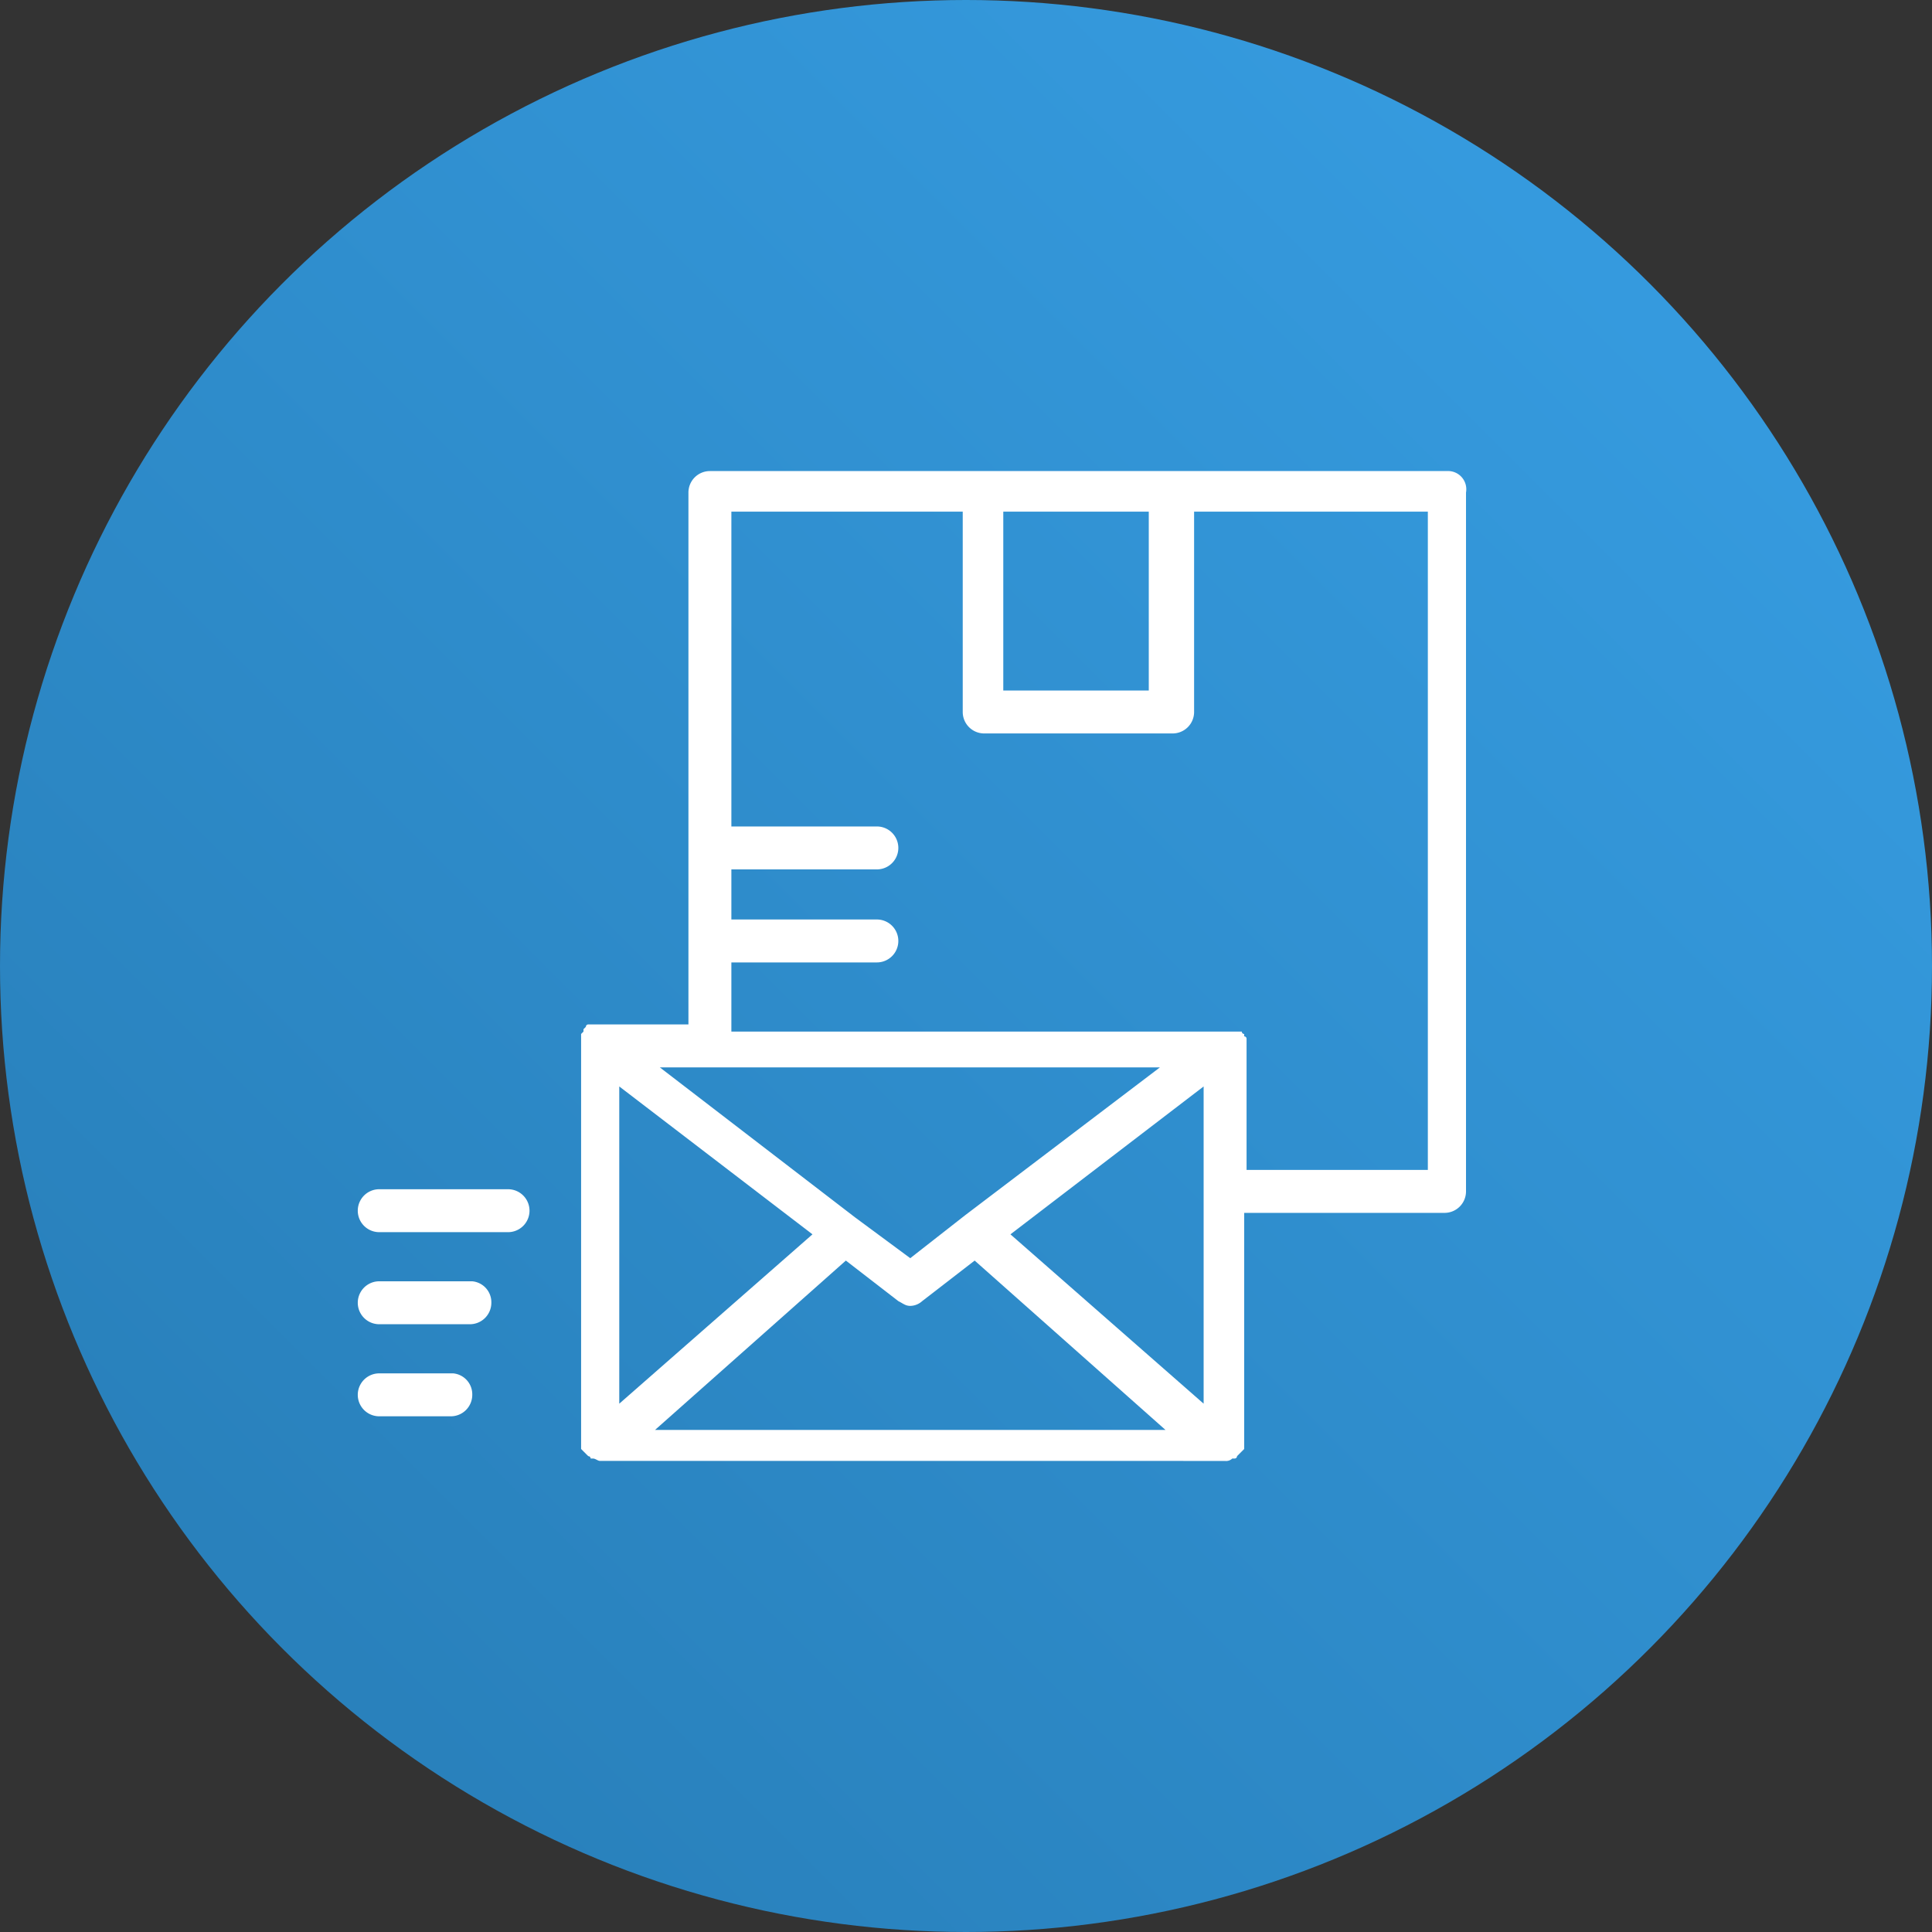
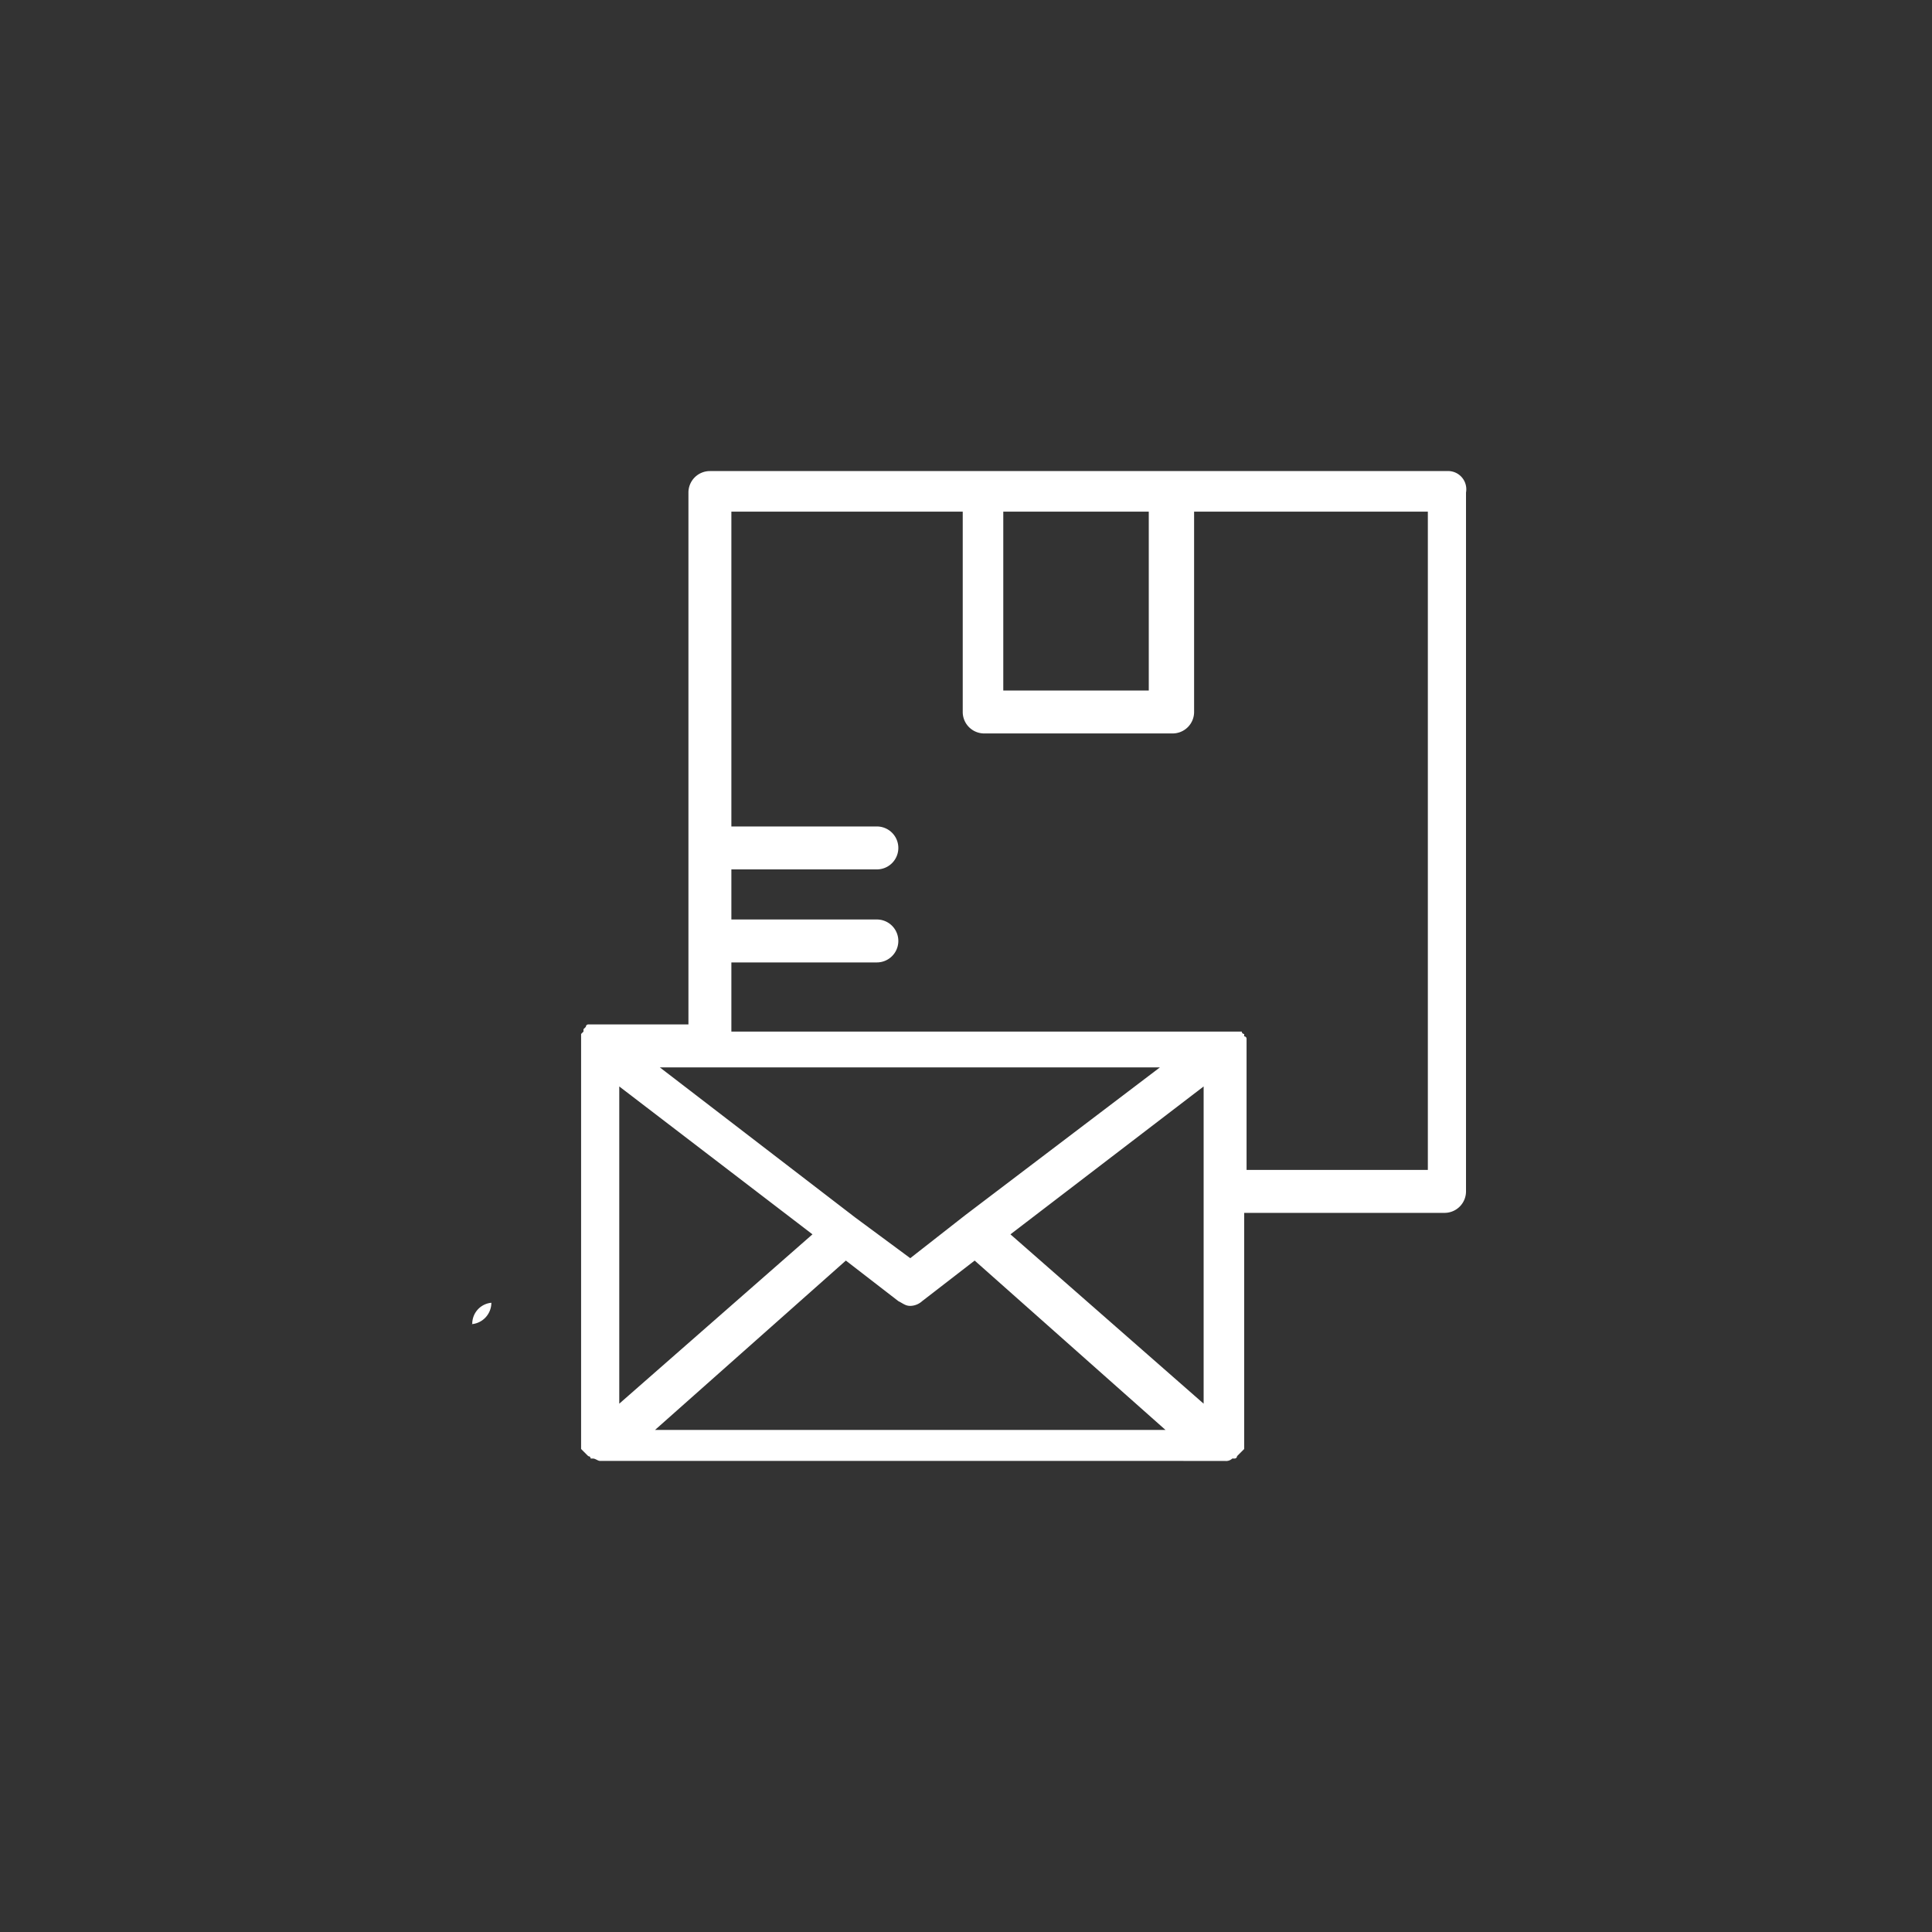
<svg xmlns="http://www.w3.org/2000/svg" width="81" height="81" viewBox="0 0 81 81">
  <rect x="0" y="0" width="81" height="81" fill="#333333" stroke="none" />
  <defs>
    <linearGradient id="linear-gradient" x1="1" x2="0" y2="1" gradientUnits="objectBoundingBox">
      <stop offset="0" stop-color="#38a0e6" />
      <stop offset="1" stop-color="#267bb4" />
    </linearGradient>
  </defs>
  <g id="icon-mail-operators" transform="translate(-382 -2109)">
-     <circle id="Ellipse_20" data-name="Ellipse 20" cx="40.5" cy="40.5" r="40.5" transform="translate(382 2109)" fill="url(#linear-gradient)" />
    <g id="Group_13676" data-name="Group 13676">
-       <path id="Path_25527" data-name="Path 25527" d="M9.1,44.8a.9.9,0,0,1-.9.9H2.8a.9.9,0,0,1,0-1.8H8.2A.9.9,0,0,1,9.1,44.8Z" transform="translate(395.1 2114.959)" fill="#fff" />
-       <path id="Path_25528" data-name="Path 25528" d="M7.5,49.8a.9.9,0,0,1-.9.9H2.8a.9.9,0,0,1,0-1.8H6.7A.882.882,0,0,1,7.5,49.8Z" transform="translate(395.1 2113.819)" fill="#fff" />
-       <path id="Path_25529" data-name="Path 25529" d="M6.7,54.8a.9.9,0,0,1-.9.9h-3a.9.9,0,0,1,0-1.8H5.9A.882.882,0,0,1,6.7,54.8Z" transform="translate(395.1 2112.679)" fill="#fff" />
+       <path id="Path_25528" data-name="Path 25528" d="M7.5,49.8a.9.9,0,0,1-.9.9H2.8H6.7A.882.882,0,0,1,7.5,49.8Z" transform="translate(395.1 2113.819)" fill="#fff" />
      <path id="Path_25530" data-name="Path 25530" d="M50.3,4.9H19.4a.9.9,0,0,0-.9.9V28.1H14.3a.1.1,0,0,0-.1.1l-.1.1h0v.1l-.1.1h0v.2h0v17h0v.1h0v.1h0a7961420888932.859,7961420888932.859,0,0,1,.2.2h0l.1.1a.1.1,0,0,1,.1.1h.1c.1,0,.2.1.3.1H41a.367.367,0,0,0,.3-.1h.1a.1.1,0,0,0,.1-.1l.1-.1h0a1326865518439.56,1326865518439.56,0,0,1,.2-.2h0v-.1h0v-.1h0V36h8.4a.9.9,0,0,0,.9-.9V5.8A.765.765,0,0,0,50.3,4.9ZM37.8,6.6v7.5H31.7V6.6Zm.6,23.2-8.3,6.3-2.3,1.8-2.3-1.7h0l-8.2-6.3H38.4Zm-22.8.9,8.1,6.2L15.6,44Zm1.5,14.4,8-7.1,2.2,1.7c.2.1.3.2.5.2a.764.764,0,0,0,.5-.2L30.5,38l8,7.1Zm23-1.1L32,36.9l8.1-6.2Zm9.3-9.8H41.9V28.9h0v-.2h0a.1.1,0,0,0-.1-.1v-.1h0a.1.1,0,0,1-.1-.1H20.3V25.5h6.1a.9.9,0,1,0,0-1.8H20.3V21.6h6.1a.9.9,0,0,0,0-1.8H20.3V6.6H30V15a.9.9,0,0,0,.9.9h7.9a.9.9,0,0,0,.9-.9V6.6h9.8V34.2Z" transform="translate(392.363 2123.85)" fill="#fff" />
    </g>
  </g>
</svg>